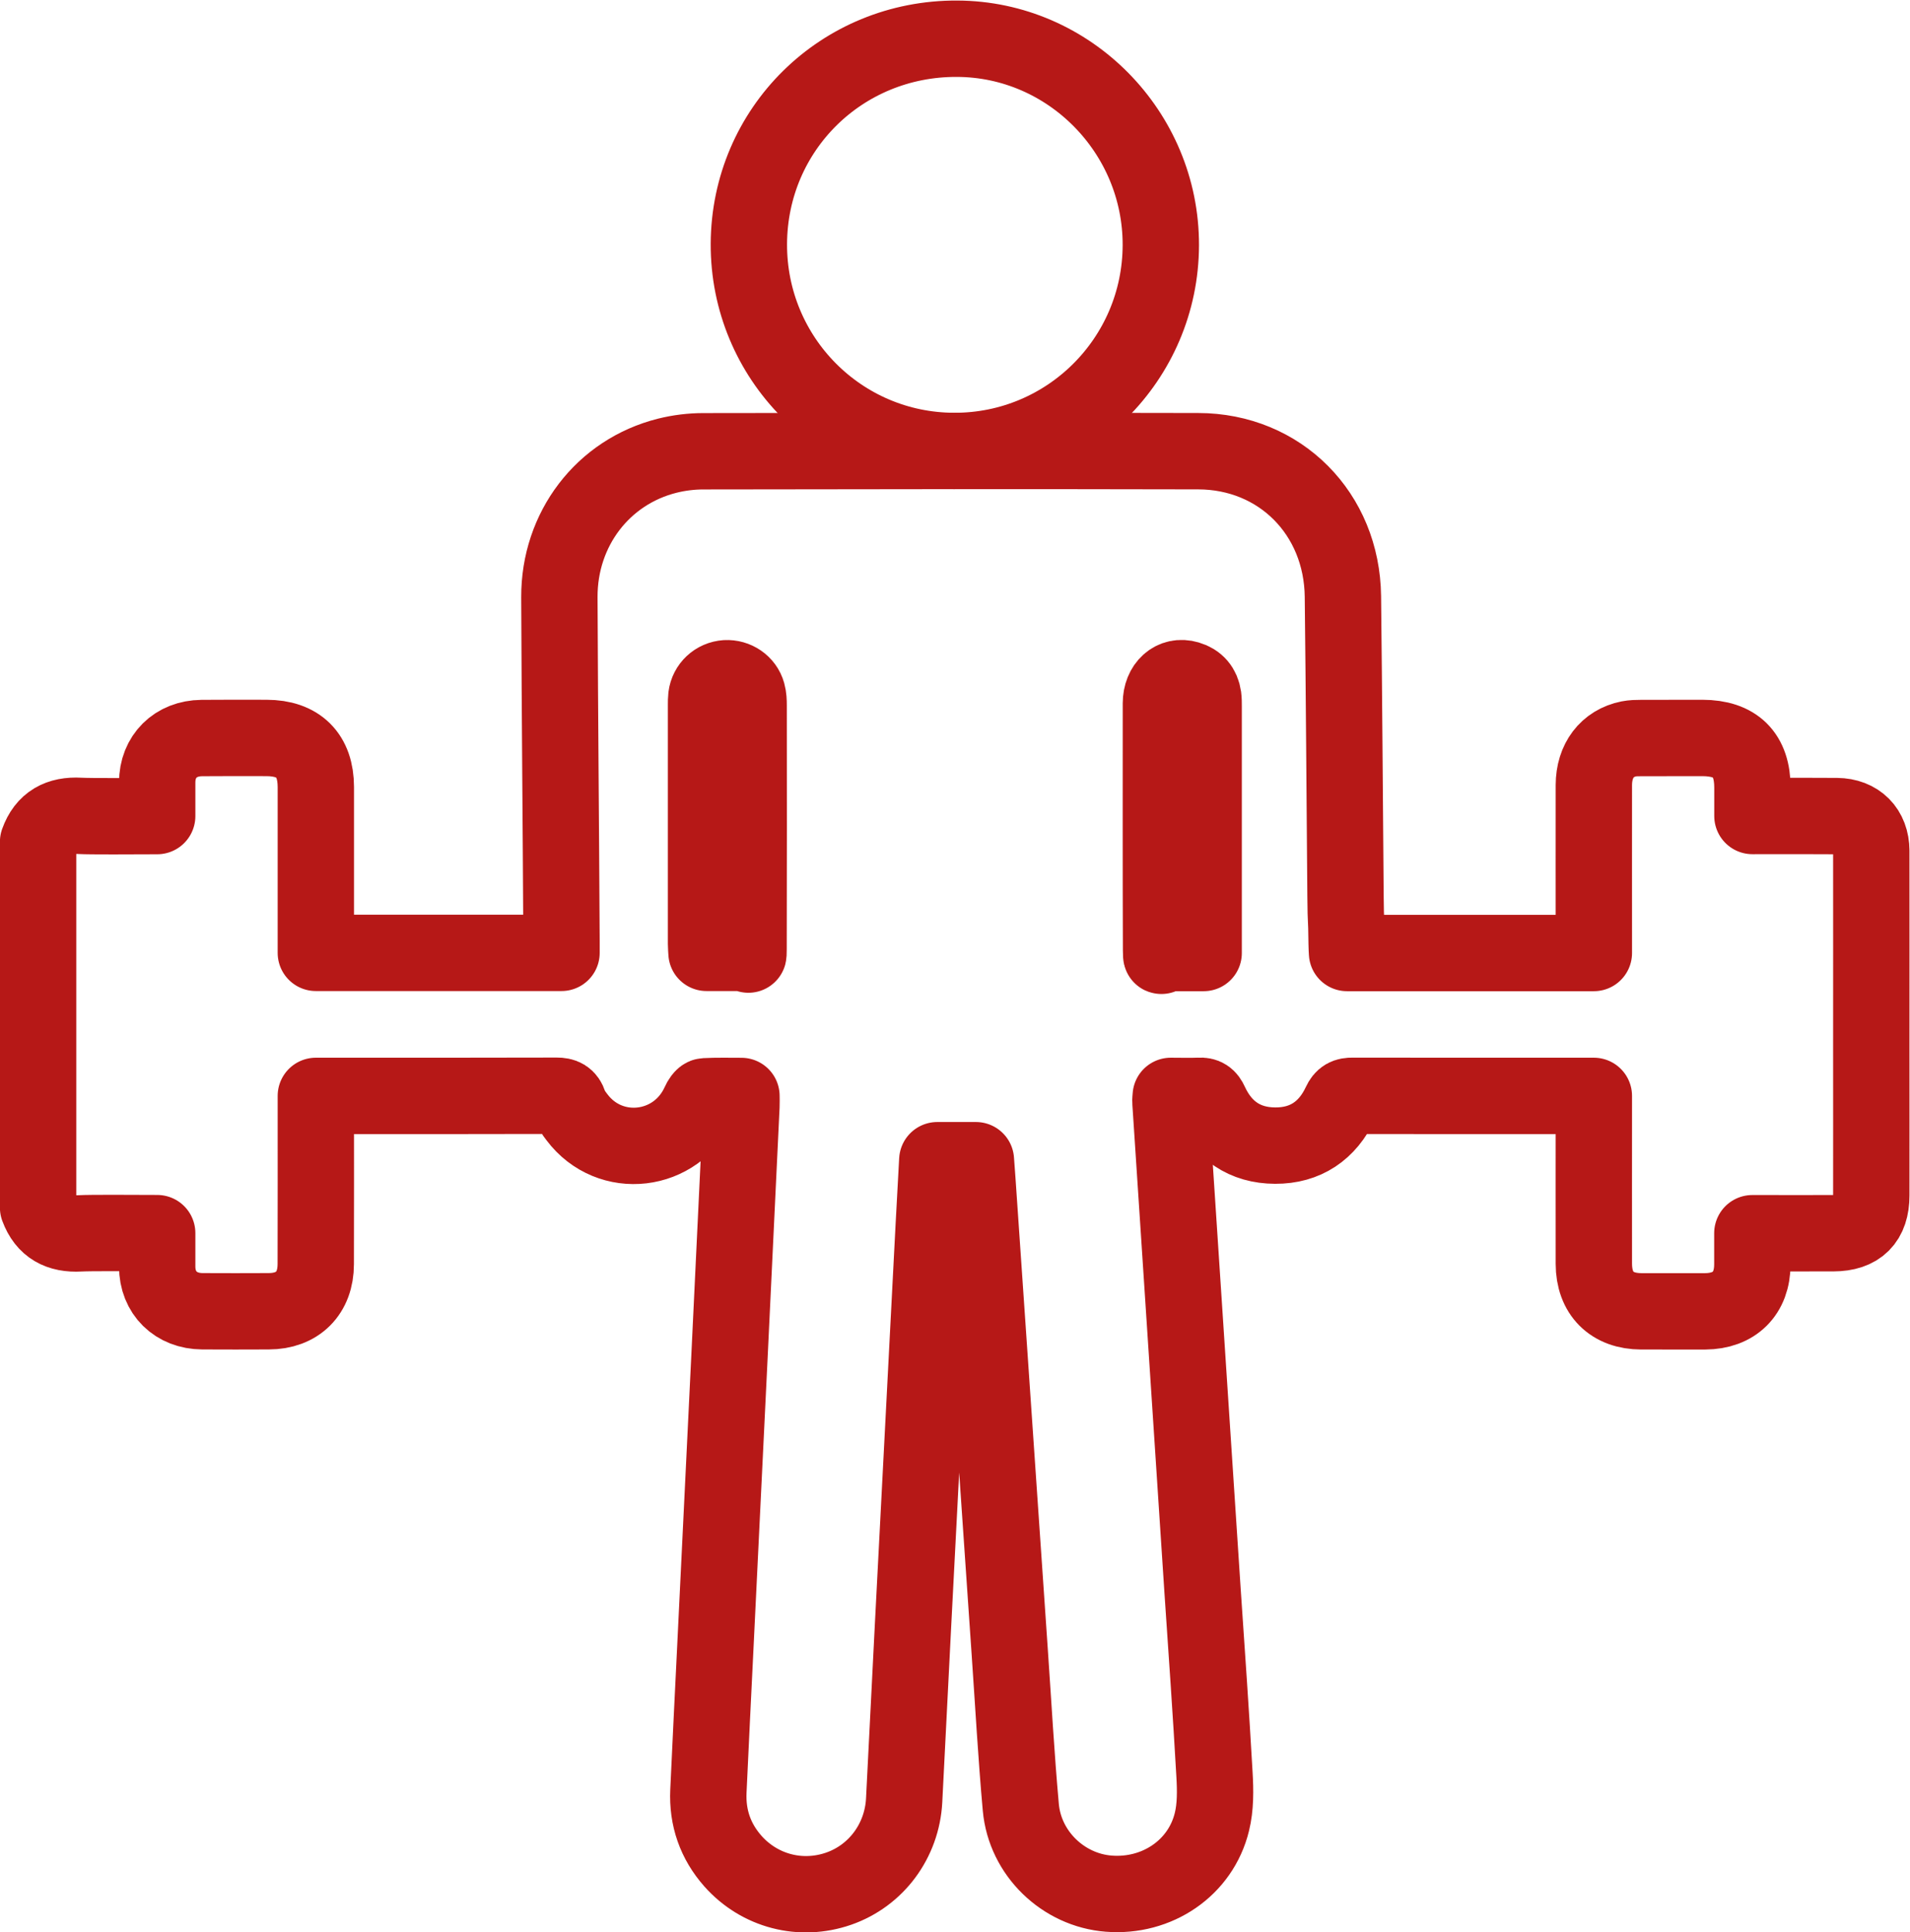
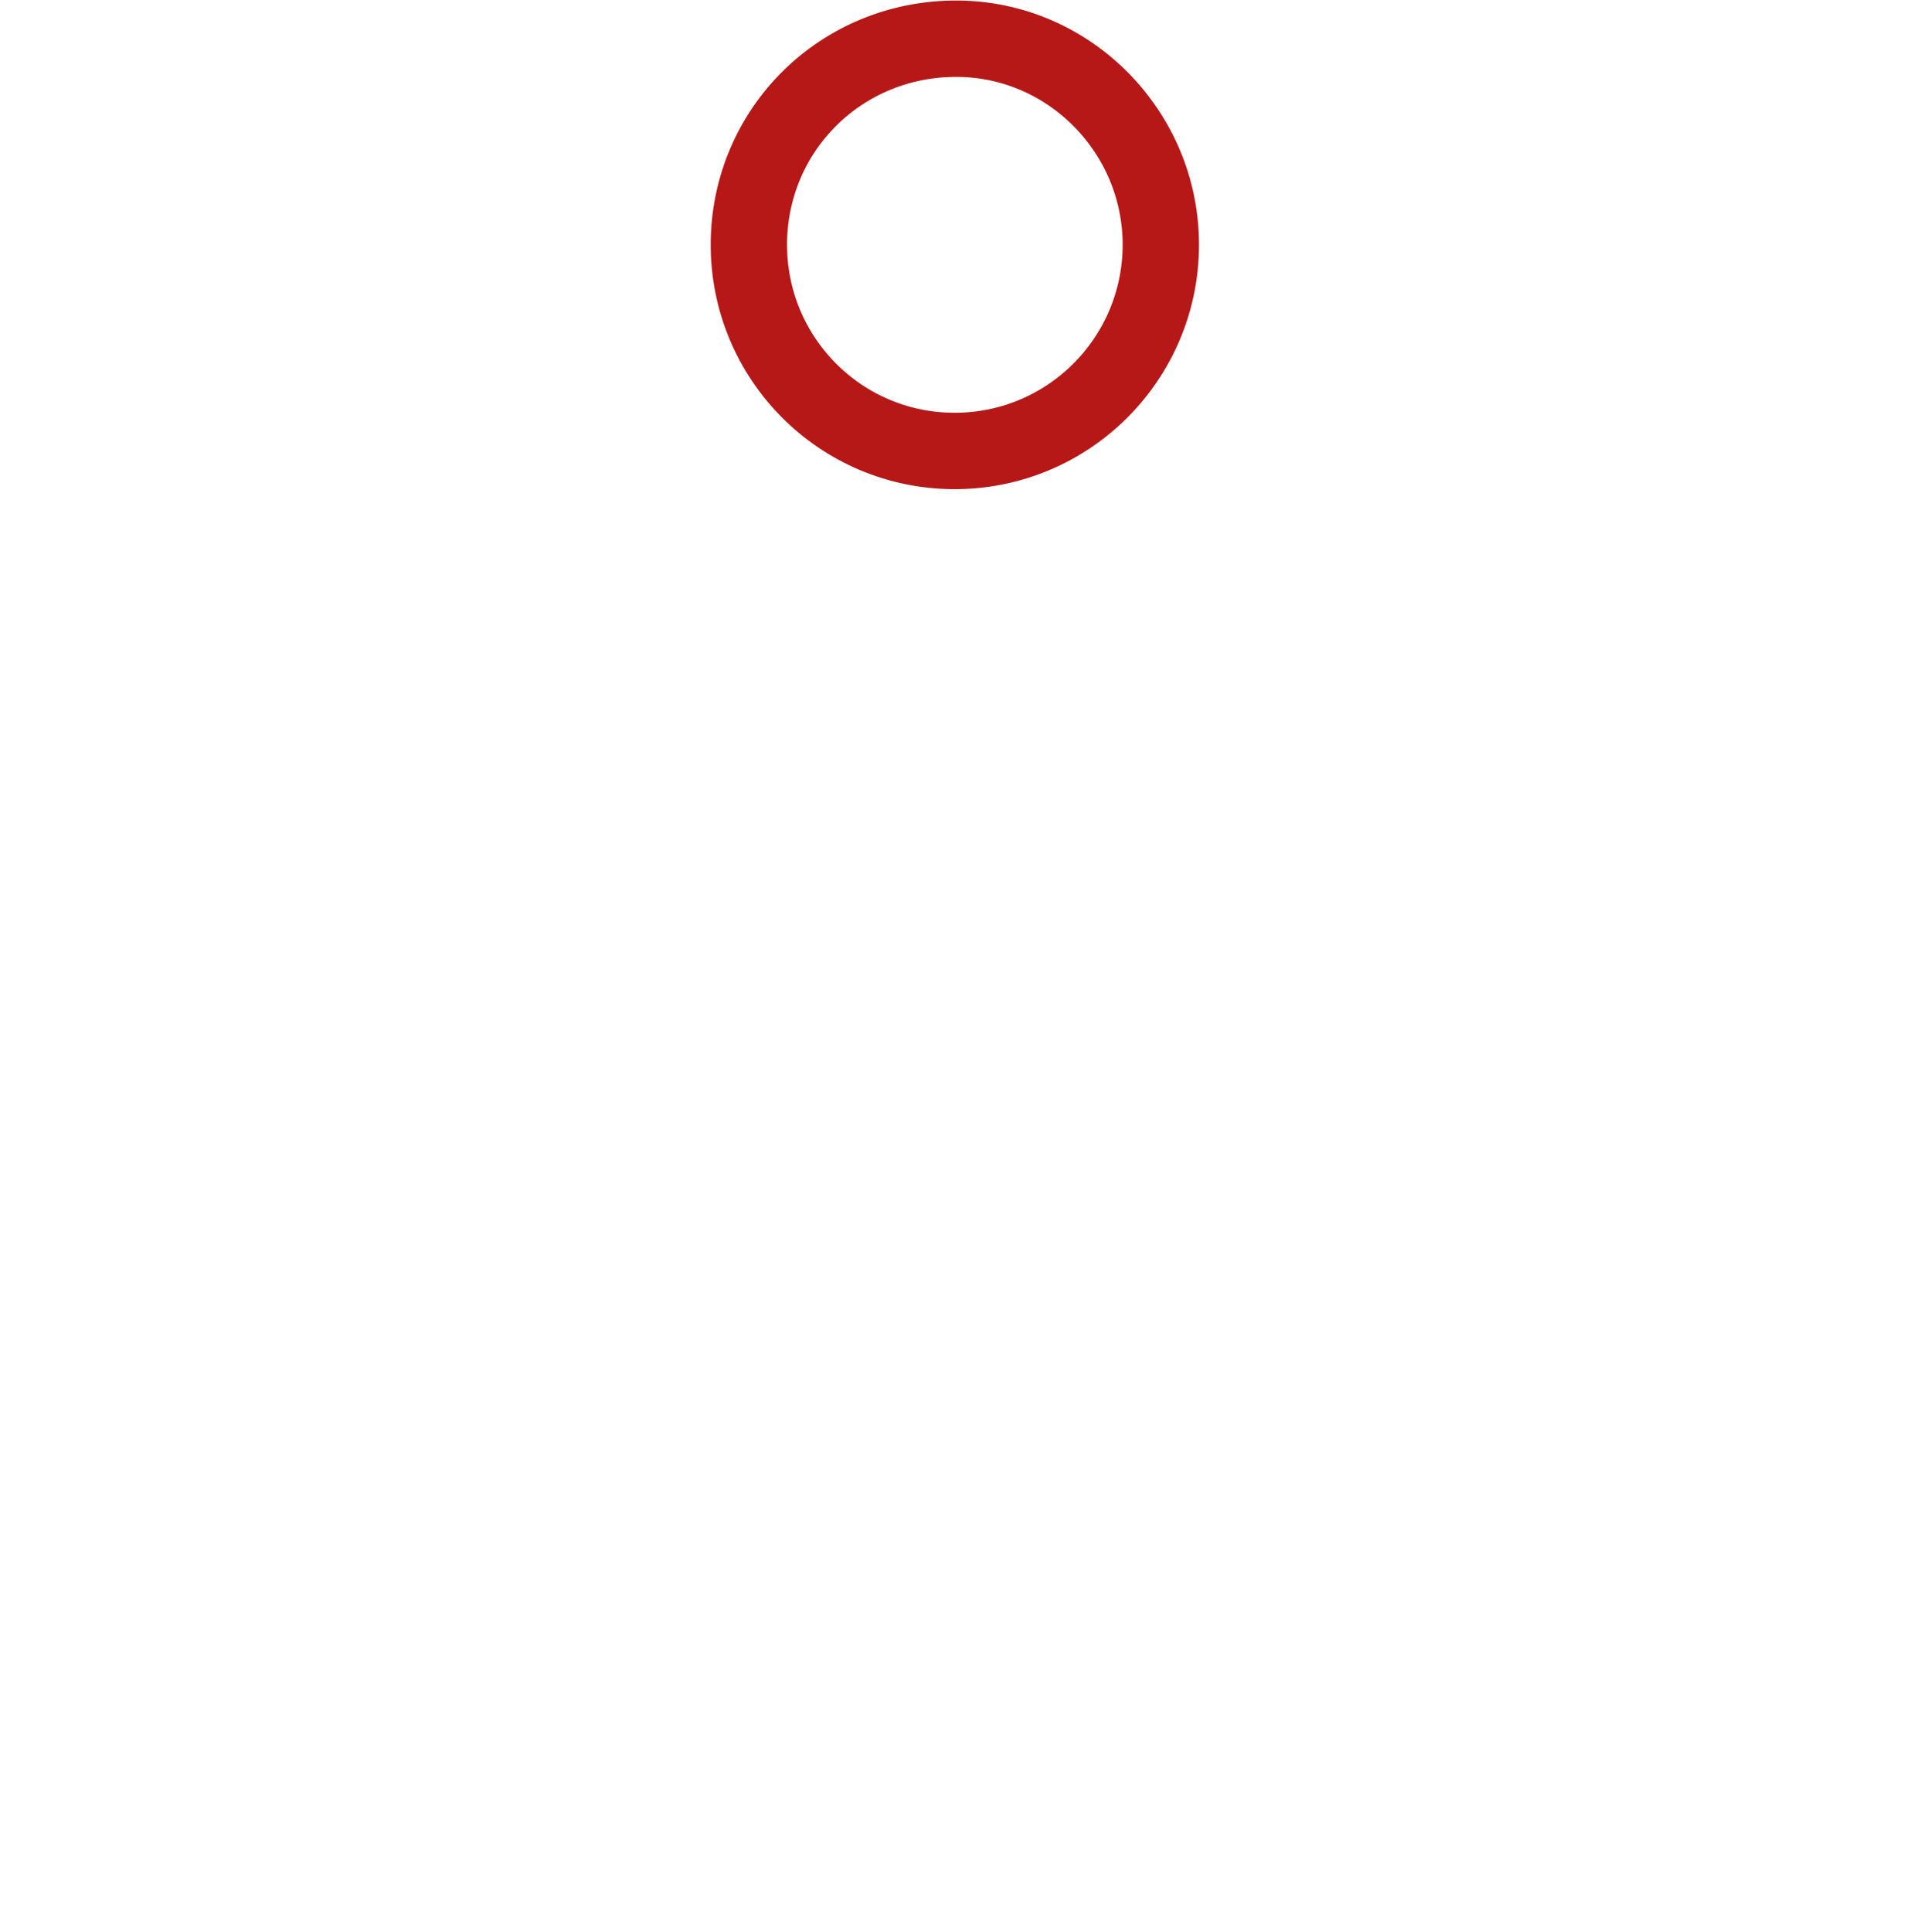
<svg xmlns="http://www.w3.org/2000/svg" viewBox="0 0 33.349 33.729" height="33.729" width="33.349" xml:space="preserve" id="svg13372" version="1.1">
  <defs id="defs13376">
    <clipPath id="clipPath13388" clipPathUnits="userSpaceOnUse">
      <path id="path13386" d="M 0,25.297 H 25.012 V 0 H 0 Z" />
    </clipPath>
  </defs>
  <g transform="matrix(1.333,0,0,-1.333,0,33.729)" id="g13380">
    <g id="g13382">
      <g clip-path="url(#clipPath13388)" id="g13384">
        <g transform="translate(12.497,19.398)" id="g13390">
          <path id="path13392" style="fill:none;stroke:#b61817;stroke-width:1;stroke-linecap:round;stroke-linejoin:round;stroke-miterlimit:10;stroke-dasharray:none;stroke-opacity:1" d="M 0,0 C 1.492,-0.004 2.704,1.202 2.708,2.695 2.711,4.175 1.509,5.393 0.039,5.398 -1.472,5.405 -2.681,4.214 -2.688,2.712 -2.694,1.217 -1.492,0.004 0,0 Z" />
        </g>
        <g transform="translate(15.766,12.824)" id="g13394">
-           <path id="path13396" style="fill:none;stroke:#b61817;stroke-width:1;stroke-linecap:round;stroke-linejoin:round;stroke-miterlimit:10;stroke-dasharray:none;stroke-opacity:1" d="M 0,0 H -0.517 C -0.531,0.243 -0.557,-0.203 -0.558,0.035 -0.562,1.113 -0.56,2.191 -0.56,3.27 -0.559,3.5 -0.398,3.644 -0.206,3.587 -0.089,3.553 -0.022,3.473 -0.005,3.353 0,3.314 0,3.275 0,3.236 V 0.125 Z M -5.961,0.053 C -5.962,-0.19 -5.98,0.251 -5.991,0.002 h -0.521 c -0.002,0.043 -0.006,0.08 -0.006,0.118 v 3.132 c 0,0.035 0,0.07 0.004,0.105 0.017,0.133 0.124,0.232 0.257,0.241 C -6.13,3.605 -6.01,3.525 -5.976,3.401 -5.962,3.351 -5.96,3.296 -5.96,3.244 -5.959,2.18 -5.958,1.116 -5.961,0.053 Z M 8.745,1.339 C 8.744,1.614 8.568,1.79 8.294,1.793 8.125,1.795 7.539,1.795 7.188,1.794 v 0.371 c 0,0.433 -0.22,0.65 -0.655,0.651 -0.268,0 -0.537,0 -0.806,-10e-4 C 5.674,2.815 5.62,2.814 5.569,2.804 5.286,2.747 5.112,2.519 5.111,2.2 c -10e-4,-0.916 0,-1.146 0,-2.062 V 0 H 1.878 C 1.876,0.043 1.873,0.078 1.873,0.112 1.868,0.555 1.862,0.312 1.858,0.753 1.847,2.059 1.839,3.363 1.824,4.668 1.812,5.752 1.002,6.569 -0.071,6.571 -2.232,6.576 -4.393,6.574 -6.554,6.57 -6.711,6.57 -6.873,6.55 -7.025,6.512 -7.869,6.301 -8.442,5.55 -8.439,4.66 -8.432,2.928 -8.42,1.88 -8.411,0.146 V 0.002 h -3.218 v 0.132 c 0,0.908 0,1.132 0,2.041 -0.001,0.416 -0.227,0.64 -0.645,0.641 -0.283,0 -0.566,0.002 -0.849,-10e-4 -0.343,-0.003 -0.584,-0.24 -0.584,-0.582 v -0.44 c -0.328,-10e-4 -0.874,-0.005 -1.015,0.003 -0.265,0.015 -0.453,-0.083 -0.545,-0.34 v -4.79 c 0.095,-0.256 0.282,-0.352 0.547,-0.337 0.141,0.008 0.684,0.004 1.013,0.003 v -0.437 c 0,-0.346 0.245,-0.584 0.591,-0.586 0.29,-0.002 0.58,-0.001 0.87,0 0.378,0 0.616,0.236 0.616,0.617 0.002,0.916 0.001,1.146 0.001,2.062 v 0.141 h 0.132 c 1.008,0 2.016,-0.001 3.024,0.002 0.087,0 0.134,-0.023 0.162,-0.108 0.021,-0.062 0.061,-0.12 0.102,-0.173 0.432,-0.575 1.306,-0.472 1.604,0.187 0.015,0.034 0.047,0.086 0.073,0.087 0.157,0.008 0.316,0.004 0.478,0.004 0,-0.051 0.002,-0.089 0,-0.127 -0.053,-1.102 -0.105,-2.204 -0.158,-3.307 -0.061,-1.26 -0.123,-2.521 -0.184,-3.782 -0.031,-0.629 -0.062,-1.258 -0.091,-1.887 -0.016,-0.348 0.091,-0.656 0.322,-0.917 0.35,-0.393 0.888,-0.532 1.384,-0.36 0.492,0.171 0.83,0.626 0.858,1.156 0.039,0.756 0.076,1.512 0.115,2.268 0.091,1.756 0.182,3.511 0.273,5.265 0.015,0.283 0.031,0.564 0.046,0.85 h 0.506 c 0.006,-0.091 0.013,-0.176 0.019,-0.26 0.053,-0.776 0.107,-1.552 0.16,-2.329 0.088,-1.284 0.176,-2.568 0.264,-3.852 0.047,-0.677 0.084,-1.356 0.145,-2.032 0.054,-0.605 0.557,-1.085 1.151,-1.131 0.633,-0.05 1.205,0.336 1.352,0.939 0.049,0.197 0.046,0.414 0.034,0.619 -0.045,0.802 -0.102,1.603 -0.156,2.404 -0.068,1.03 -0.135,2.061 -0.203,3.091 -0.073,1.105 -0.146,2.209 -0.218,3.314 -0.002,0.022 0.002,0.047 0.004,0.079 0.13,0 0.253,-0.004 0.376,10e-4 0.074,0.004 0.109,-0.021 0.141,-0.091 0.166,-0.361 0.453,-0.56 0.851,-0.561 0.396,-0.002 0.686,0.195 0.854,0.555 0.037,0.079 0.079,0.098 0.159,0.097 1.011,-0.002 2.023,-10e-4 3.034,-10e-4 h 0.127 v -0.147 c 0,-0.912 -10e-4,-1.139 0,-2.052 0.001,-0.389 0.234,-0.621 0.621,-0.622 H 6.549 6.57 c 0.381,0.002 0.617,0.233 0.617,0.614 v 0.409 c 0.342,-10e-4 0.906,0 1.062,0 0.331,10e-4 0.496,0.166 0.496,0.495 0.001,0.863 0,1.04 0,1.903 0,0.87 0.001,1.74 0,2.61 z" />
-         </g>
+           </g>
      </g>
    </g>
  </g>
</svg>